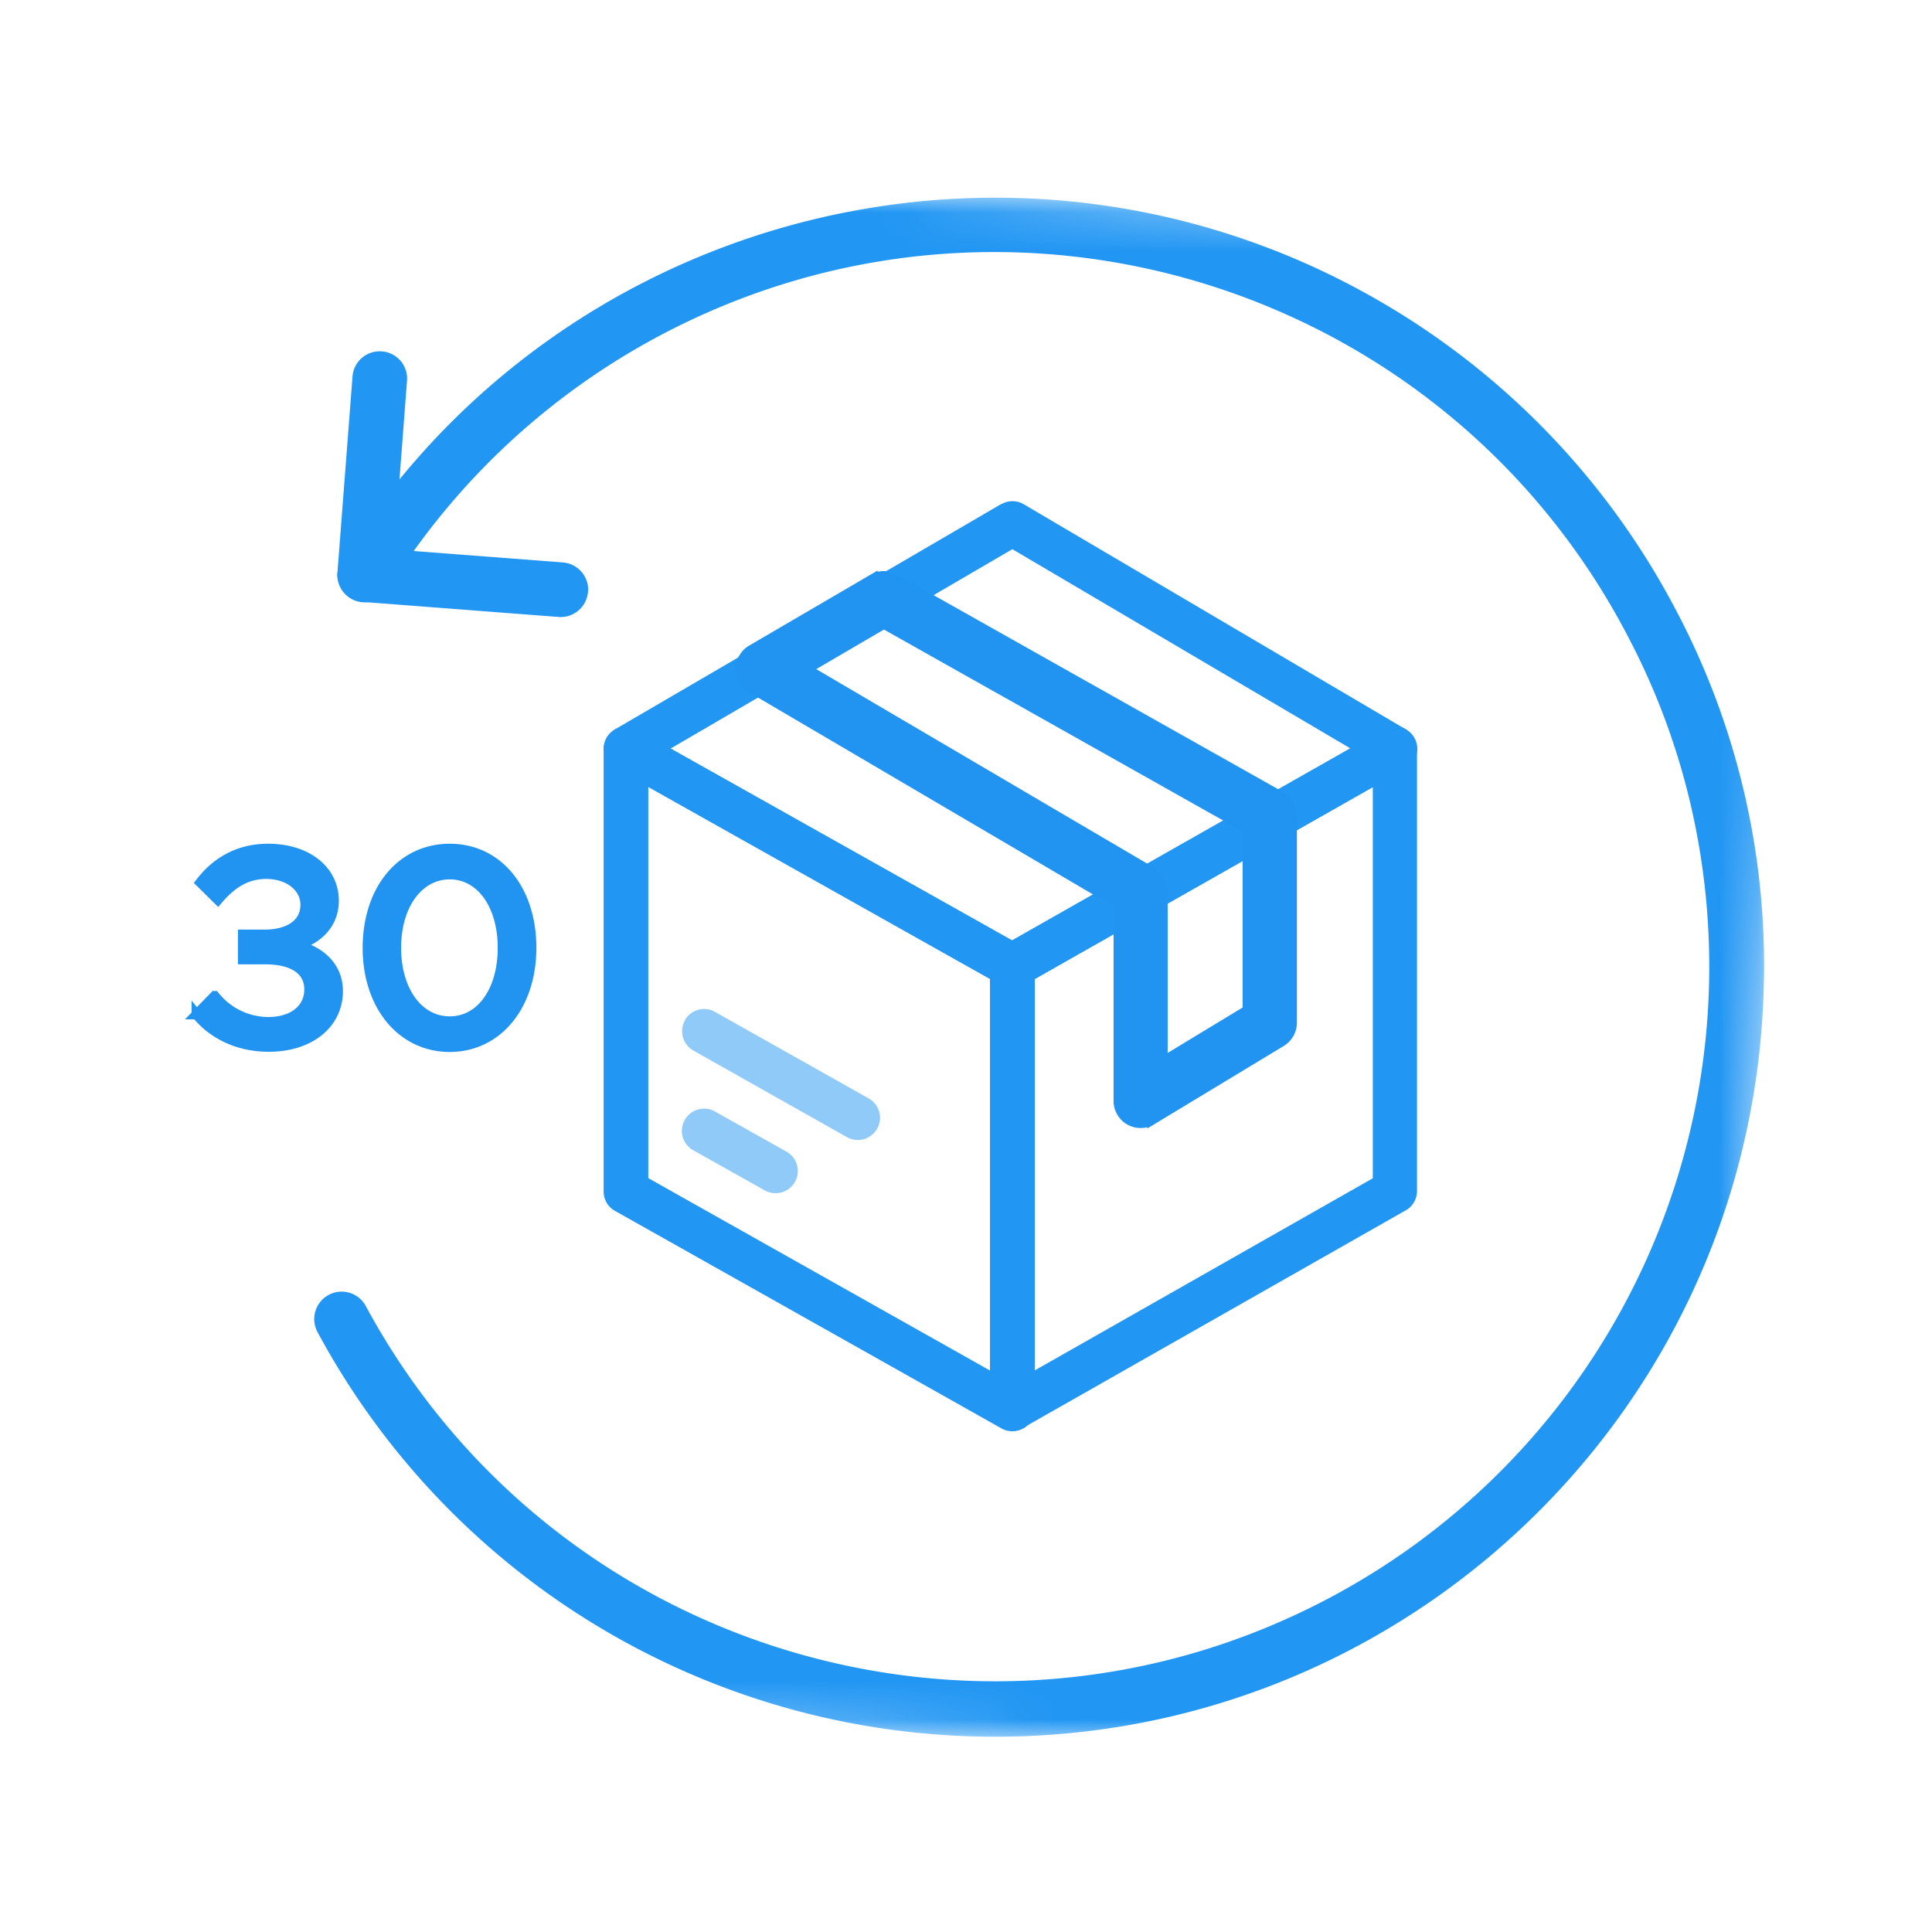
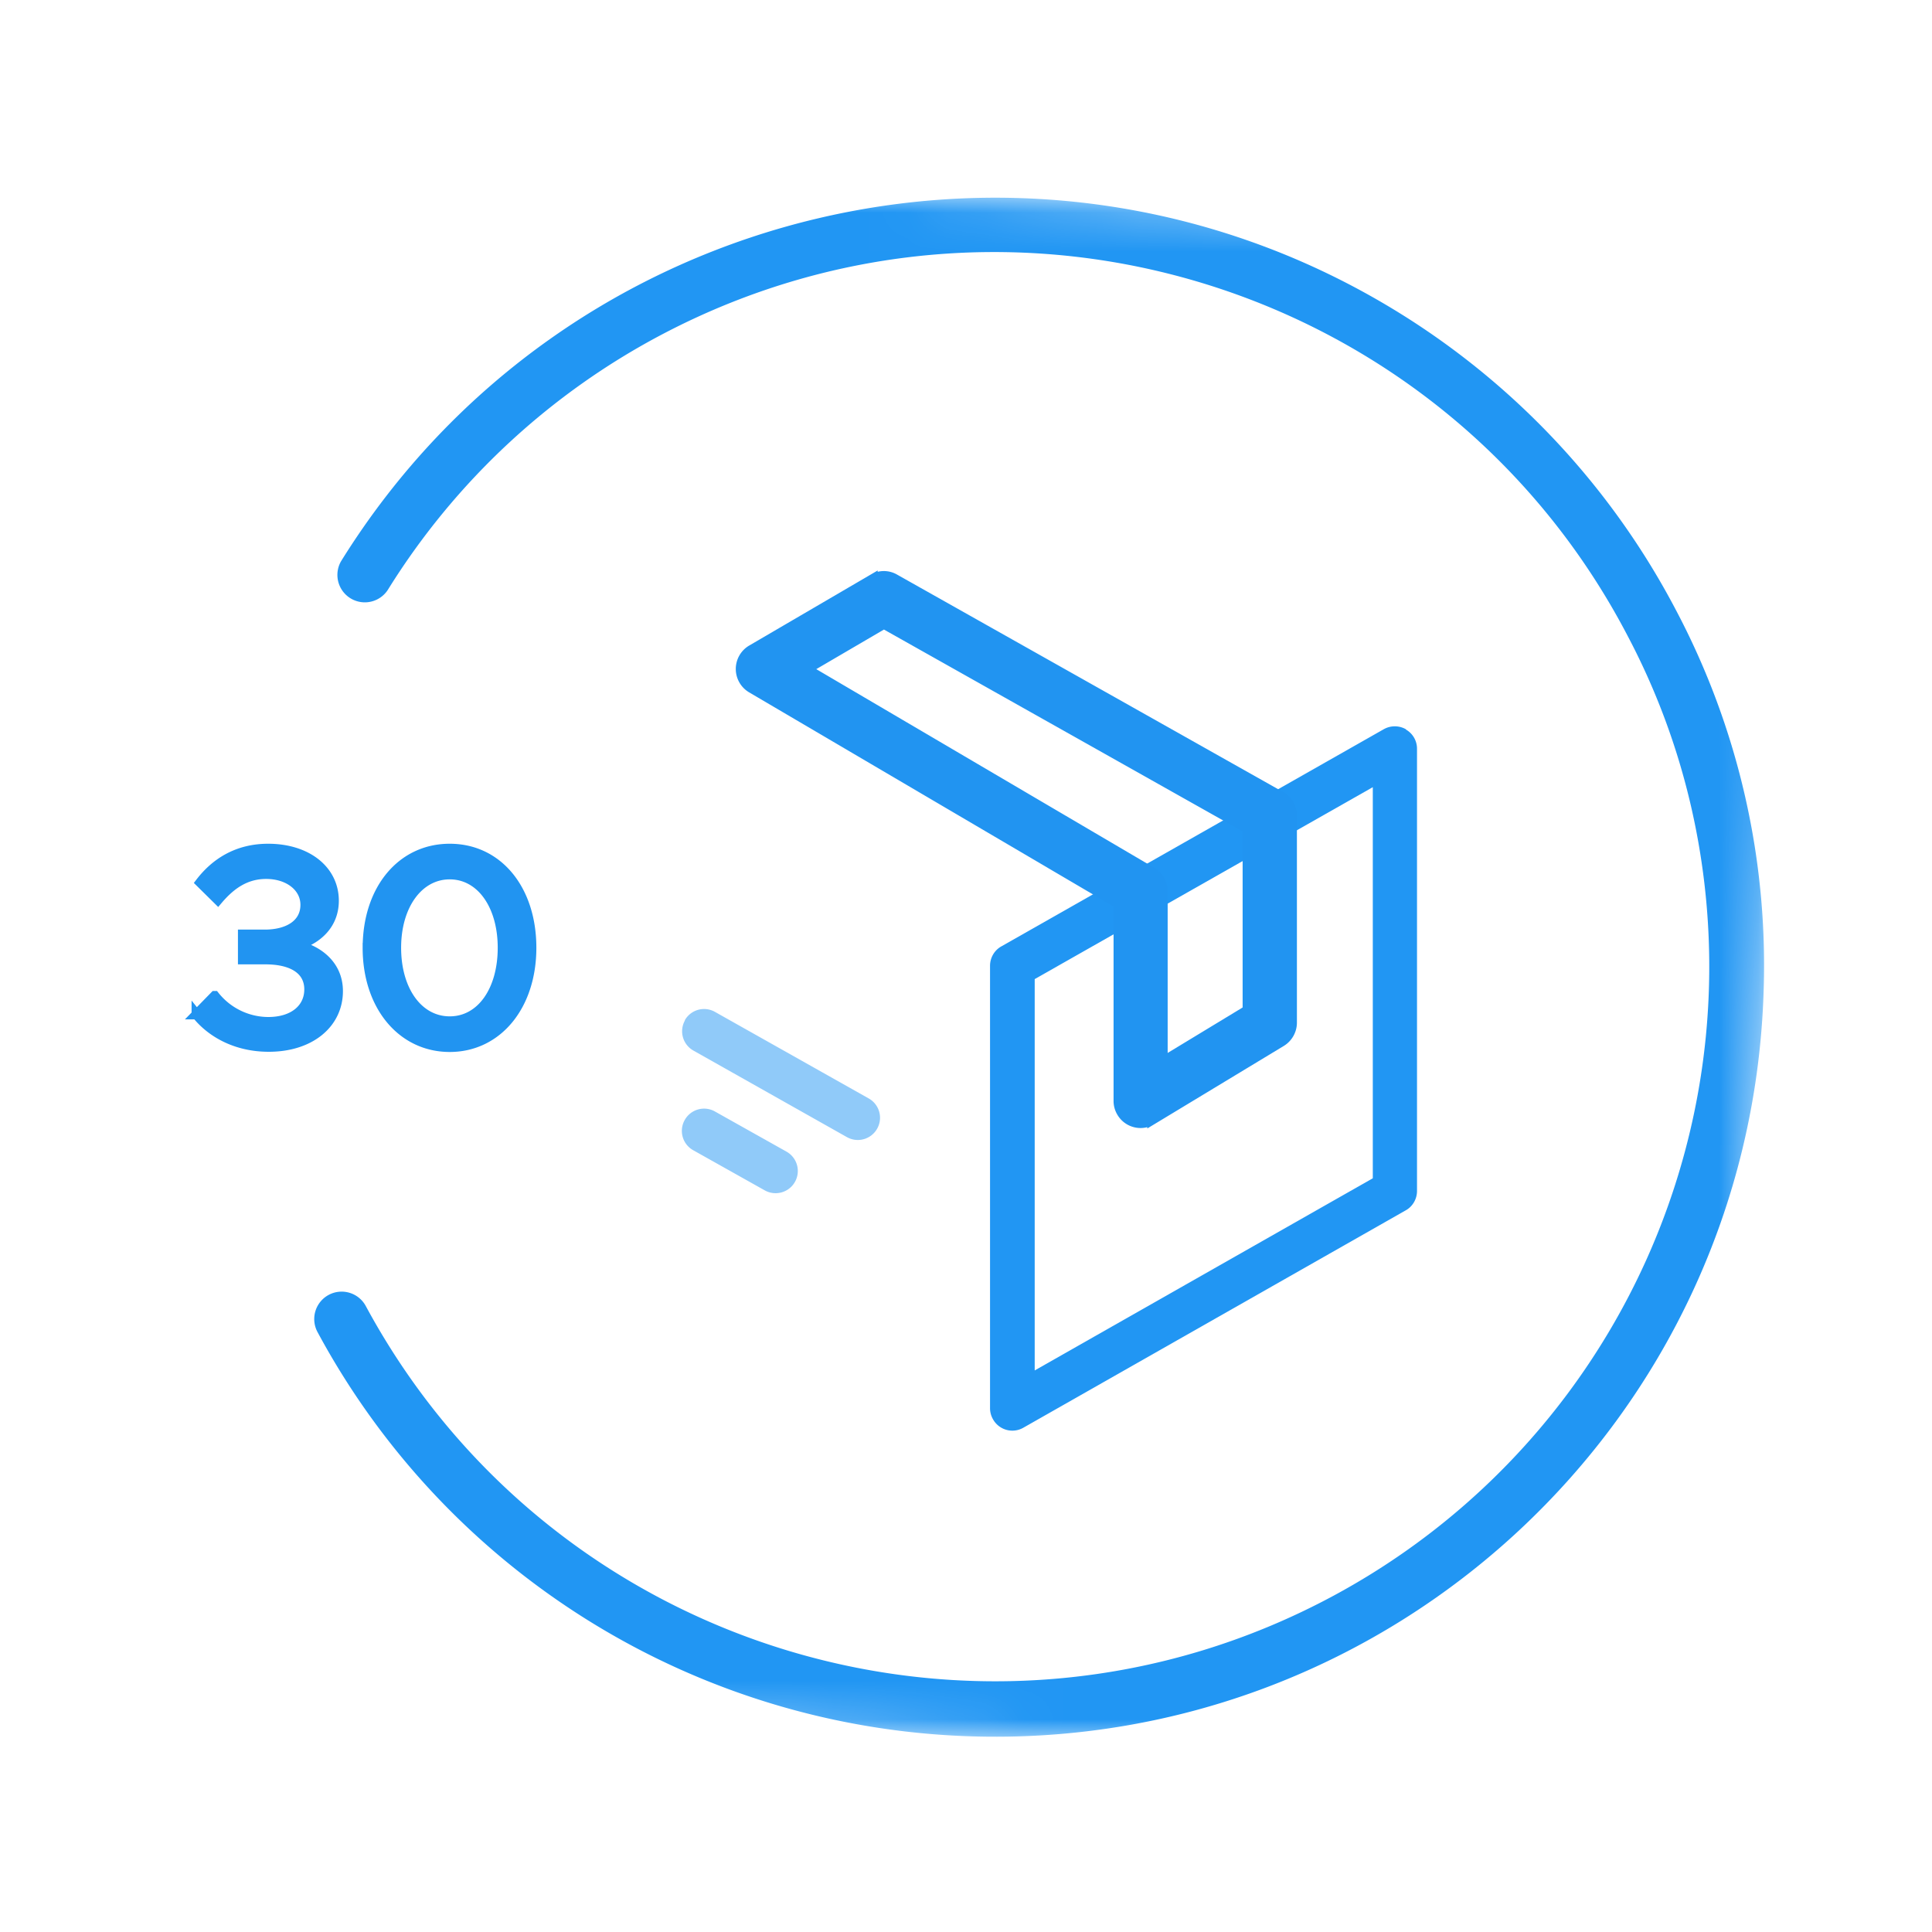
<svg xmlns="http://www.w3.org/2000/svg" width="50" height="50" viewBox="0 0 50 50" fill="none">
  <mask id="a" style="mask-type:luminance" maskUnits="userSpaceOnUse" x="3" y="4" width="44" height="42">
    <path d="M5.085 4.35 3.633 44.14l41.283 1.506 1.453-39.79L5.085 4.349Z" fill="#fff" />
  </mask>
  <g mask="url(#a)" fill="#2196F3">
    <path d="M45.639 25.756c-.395 10.983-9.617 19.572-20.606 19.177a19.906 19.906 0 0 1-16.816-10.46.708.708 0 1 1 1.25-.672c4.85 8.988 16.072 12.338 25.06 7.488a18.491 18.491 0 0 0 9.234-20.434 18.194 18.194 0 0 0-1.644-4.41C37.389 7.4 26.222 3.9 17.177 8.632a18.495 18.495 0 0 0-7.144 6.64.71.71 0 0 1-1.205-.75c5.8-9.334 18.067-12.206 27.405-6.412a19.93 19.93 0 0 1 7.14 7.678 19.661 19.661 0 0 1 2.266 9.961v.006Z" />
-     <path d="M15.217 15.289v.028a.709.709 0 0 1-.761.65l-5.073-.39a.705.705 0 0 1-.65-.76l.39-5.073a.705.705 0 0 1 .76-.65.705.705 0 0 1 .65.762l-.333 4.366 4.367.334a.71.71 0 0 1 .655.727l-.005.006Z" />
  </g>
  <path fill-rule="evenodd" clip-rule="evenodd" d="M36.389 18.883a.57.57 0 0 1 .283.495v11.444c0 .206-.11.4-.289.5l-9.9 5.628a.573.573 0 0 1-.783-.217.572.572 0 0 1-.078-.283V24.994c0-.205.111-.4.29-.5l9.9-5.622c.177-.1.394-.1.571 0l.006.011Zm-9.611 6.45v10.134l8.75-4.973V20.372l-8.75 4.967v-.006Z" fill="#2196F3" />
-   <path fill-rule="evenodd" clip-rule="evenodd" d="M15.911 18.883a.557.557 0 0 1 .572 0l10 5.623a.57.57 0 0 1 .295.5V36.46a.577.577 0 0 1-.861.506l-10-5.628a.57.57 0 0 1-.295-.5v-11.45c0-.206.106-.395.284-.495l.005-.01Zm.867 1.478V30.49l8.85 4.983V25.34l-8.85-4.972v-.006Z" fill="#2196F3" />
  <path fill-rule="evenodd" clip-rule="evenodd" d="M17.722 26.405a.573.573 0 0 1 .784-.216l3.977 2.239a.573.573 0 0 1 .217.783.574.574 0 0 1-.783.217l-3.973-2.24a.573.573 0 0 1-.216-.782h-.006Zm0 2.578a.573.573 0 0 1 .784-.216l1.85 1.038a.573.573 0 1 1-.567 1l-1.85-1.038a.573.573 0 0 1-.217-.784Z" fill="#90CAF9" />
-   <path fill-rule="evenodd" clip-rule="evenodd" d="M25.911 13.05a.577.577 0 0 1 .583 0l9.9 5.833a.58.58 0 0 1 .206.79.537.537 0 0 1-.211.205l-9.9 5.622c-.178.1-.389.1-.567 0l-10-5.622a.575.575 0 0 1-.01-1l10-5.834v.006Zm-8.556 6.322L26.2 24.34l8.756-4.967-8.756-5.16-8.845 5.16Z" fill="#2196F3" />
  <path fill-rule="evenodd" clip-rule="evenodd" d="M22.589 14.983a.557.557 0 0 1 .572 0l9.983 5.622a.57.57 0 0 1 .295.5v5.362c0 .2-.106.389-.278.494l-3.344 2.022a.57.57 0 0 1-.79-.194.569.569 0 0 1-.083-.3v-5.1L19.45 17.81a.578.578 0 0 1 0-.994l3.139-1.834Zm.294 1.161-2.005 1.173 8.933 5.25a.576.576 0 0 1 .283.494v4.411l2.19-1.328v-4.7l-9.406-5.294.005-.006Z" fill="#2194F1" stroke="#2194F1" stroke-width=".25" stroke-miterlimit="10" />
  <path d="m5.083 26.256.473-.484a1.78 1.78 0 0 0 1.388.673c.645 0 1.056-.34 1.056-.84 0-.5-.428-.783-1.172-.772h-.545v-.65h.545c.628.006 1.072-.266 1.072-.766 0-.461-.433-.795-1.011-.795-.522 0-.906.261-1.25.667l-.456-.45c.384-.5.95-.878 1.756-.878 1.005 0 1.705.556 1.705 1.35 0 .617-.433 1-.955 1.156.522.116 1.061.494 1.061 1.183 0 .839-.717 1.445-1.794 1.445-.845 0-1.49-.367-1.873-.845v.006ZM9.511 24.528c0-1.506.878-2.567 2.128-2.567s2.117 1.061 2.117 2.567c0 1.505-.884 2.572-2.117 2.572S9.51 26.039 9.51 24.528Zm3.495 0c0-1.111-.567-1.895-1.367-1.895s-1.383.784-1.383 1.895c0 1.11.572 1.9 1.383 1.9s1.367-.79 1.367-1.9Z" fill="#2194F1" stroke="#2194F1" stroke-width=".25" stroke-miterlimit="10" />
</svg>